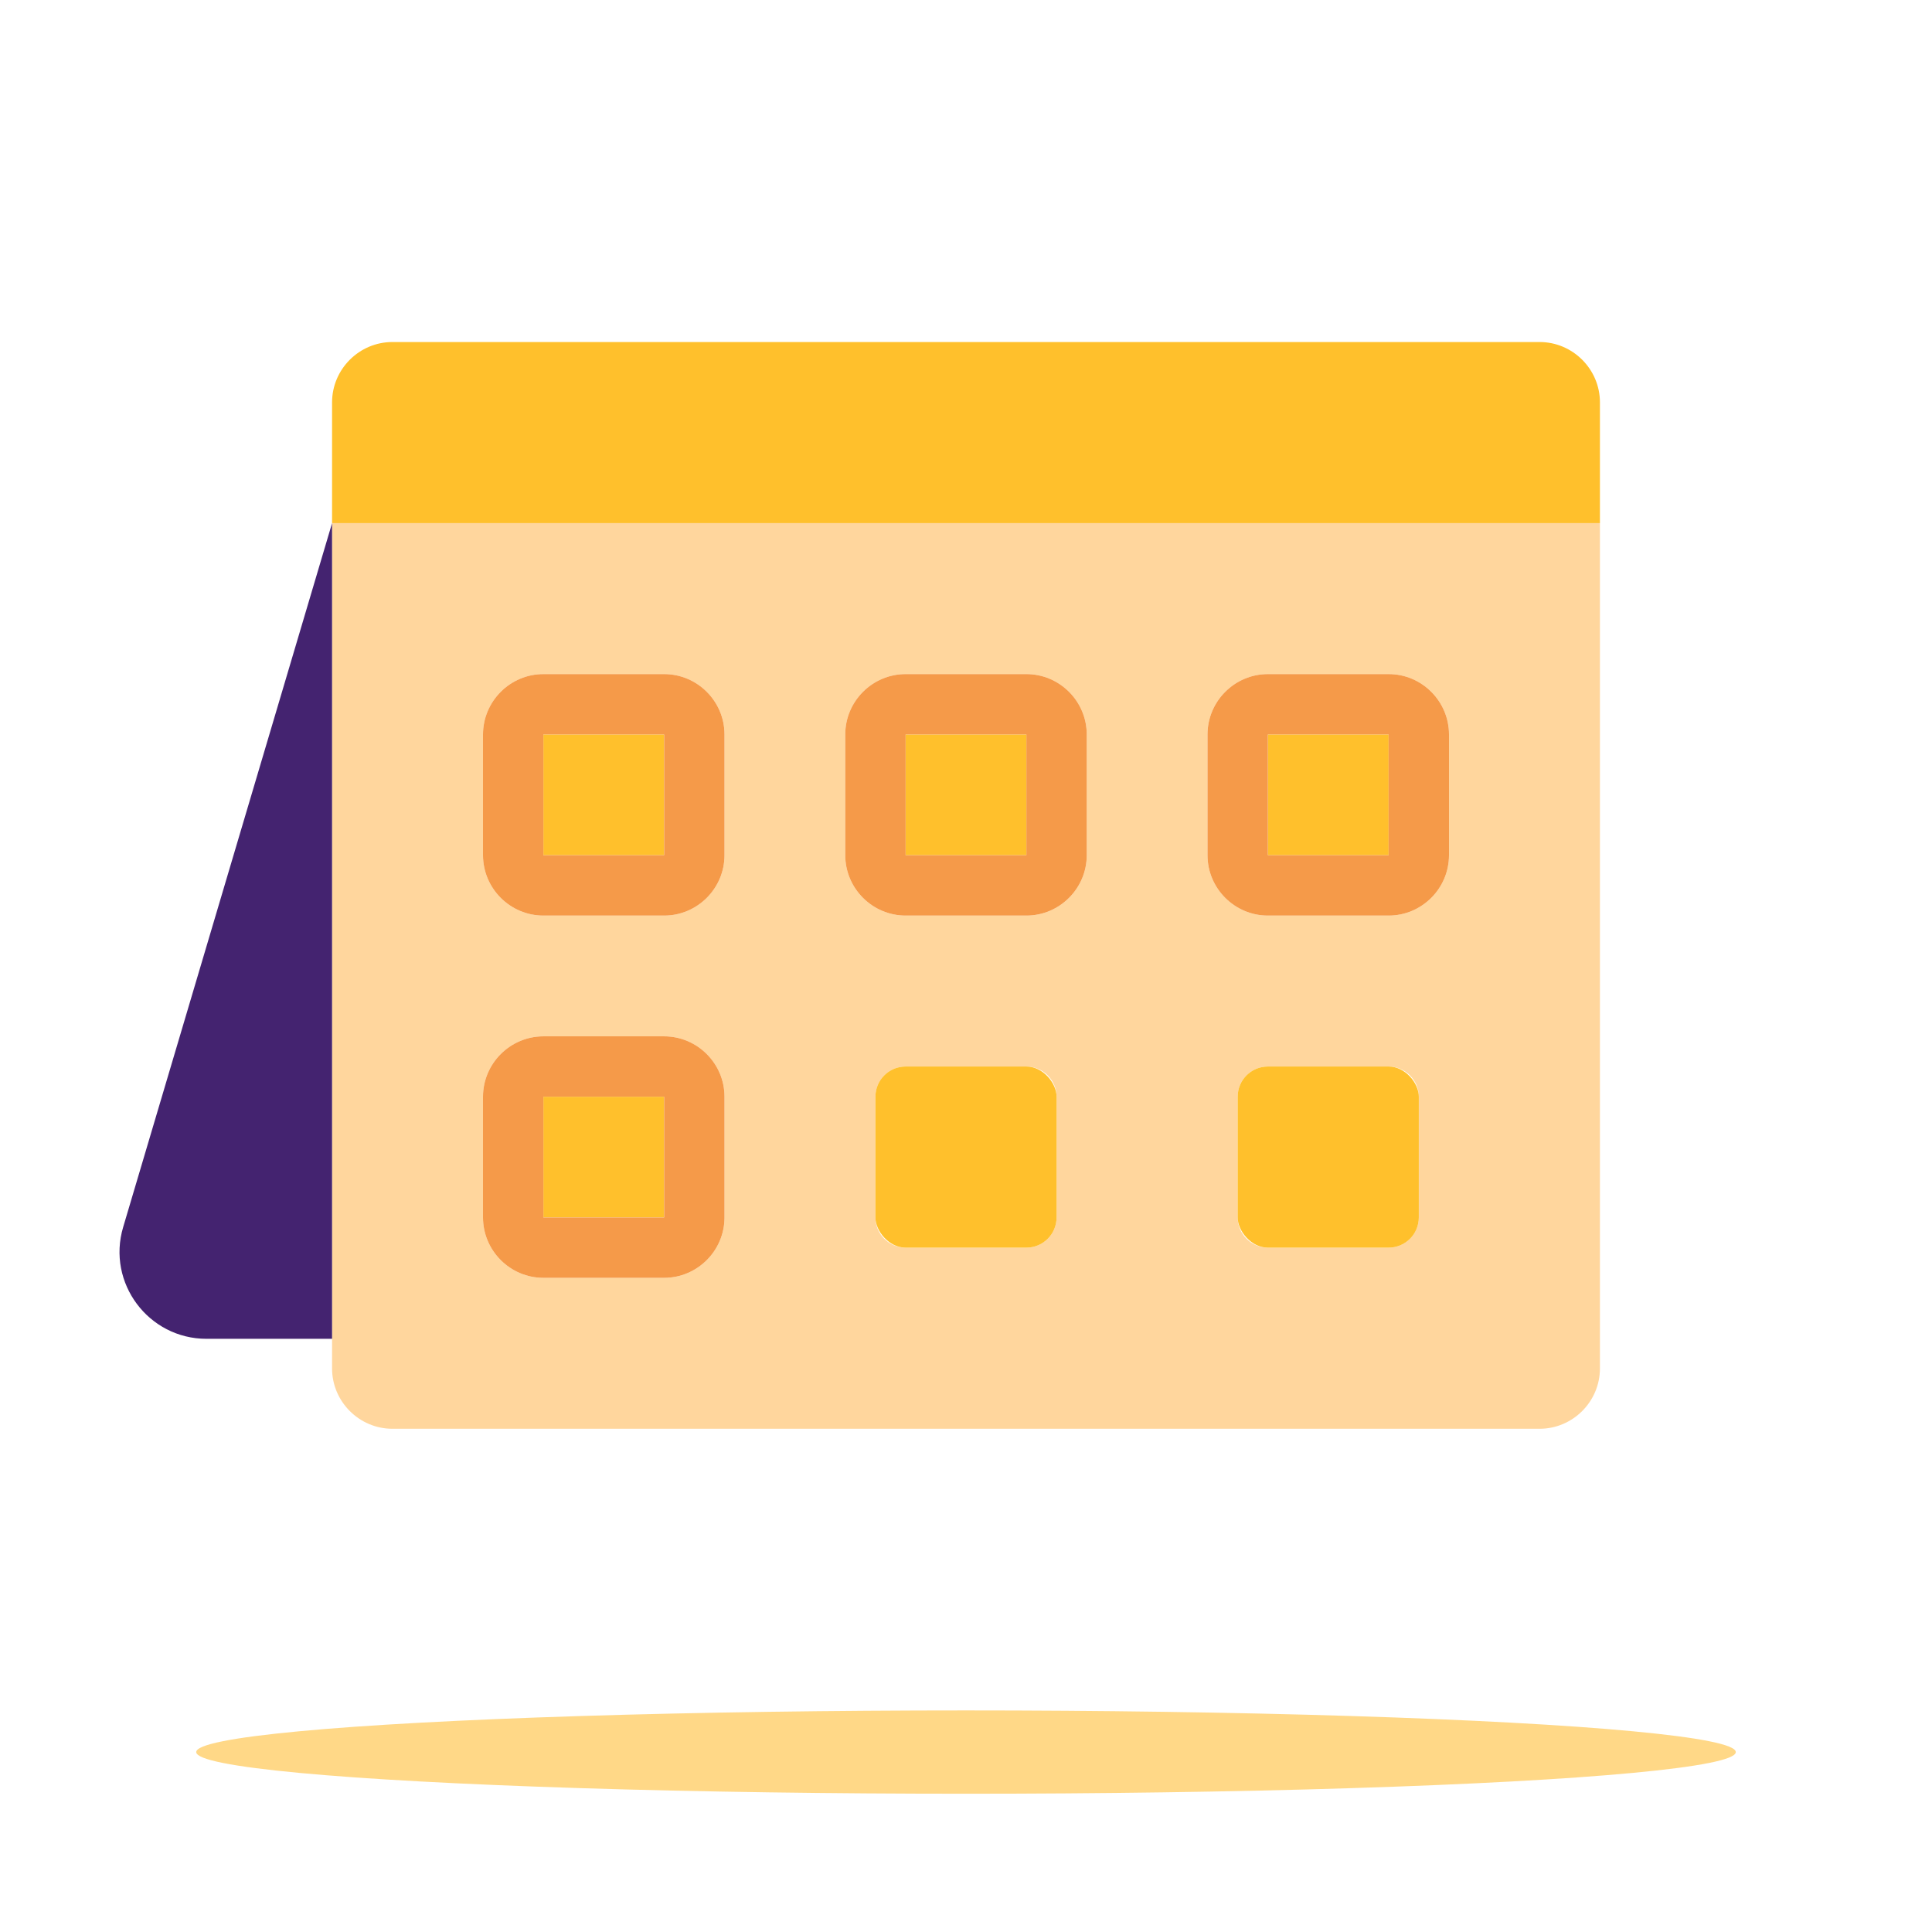
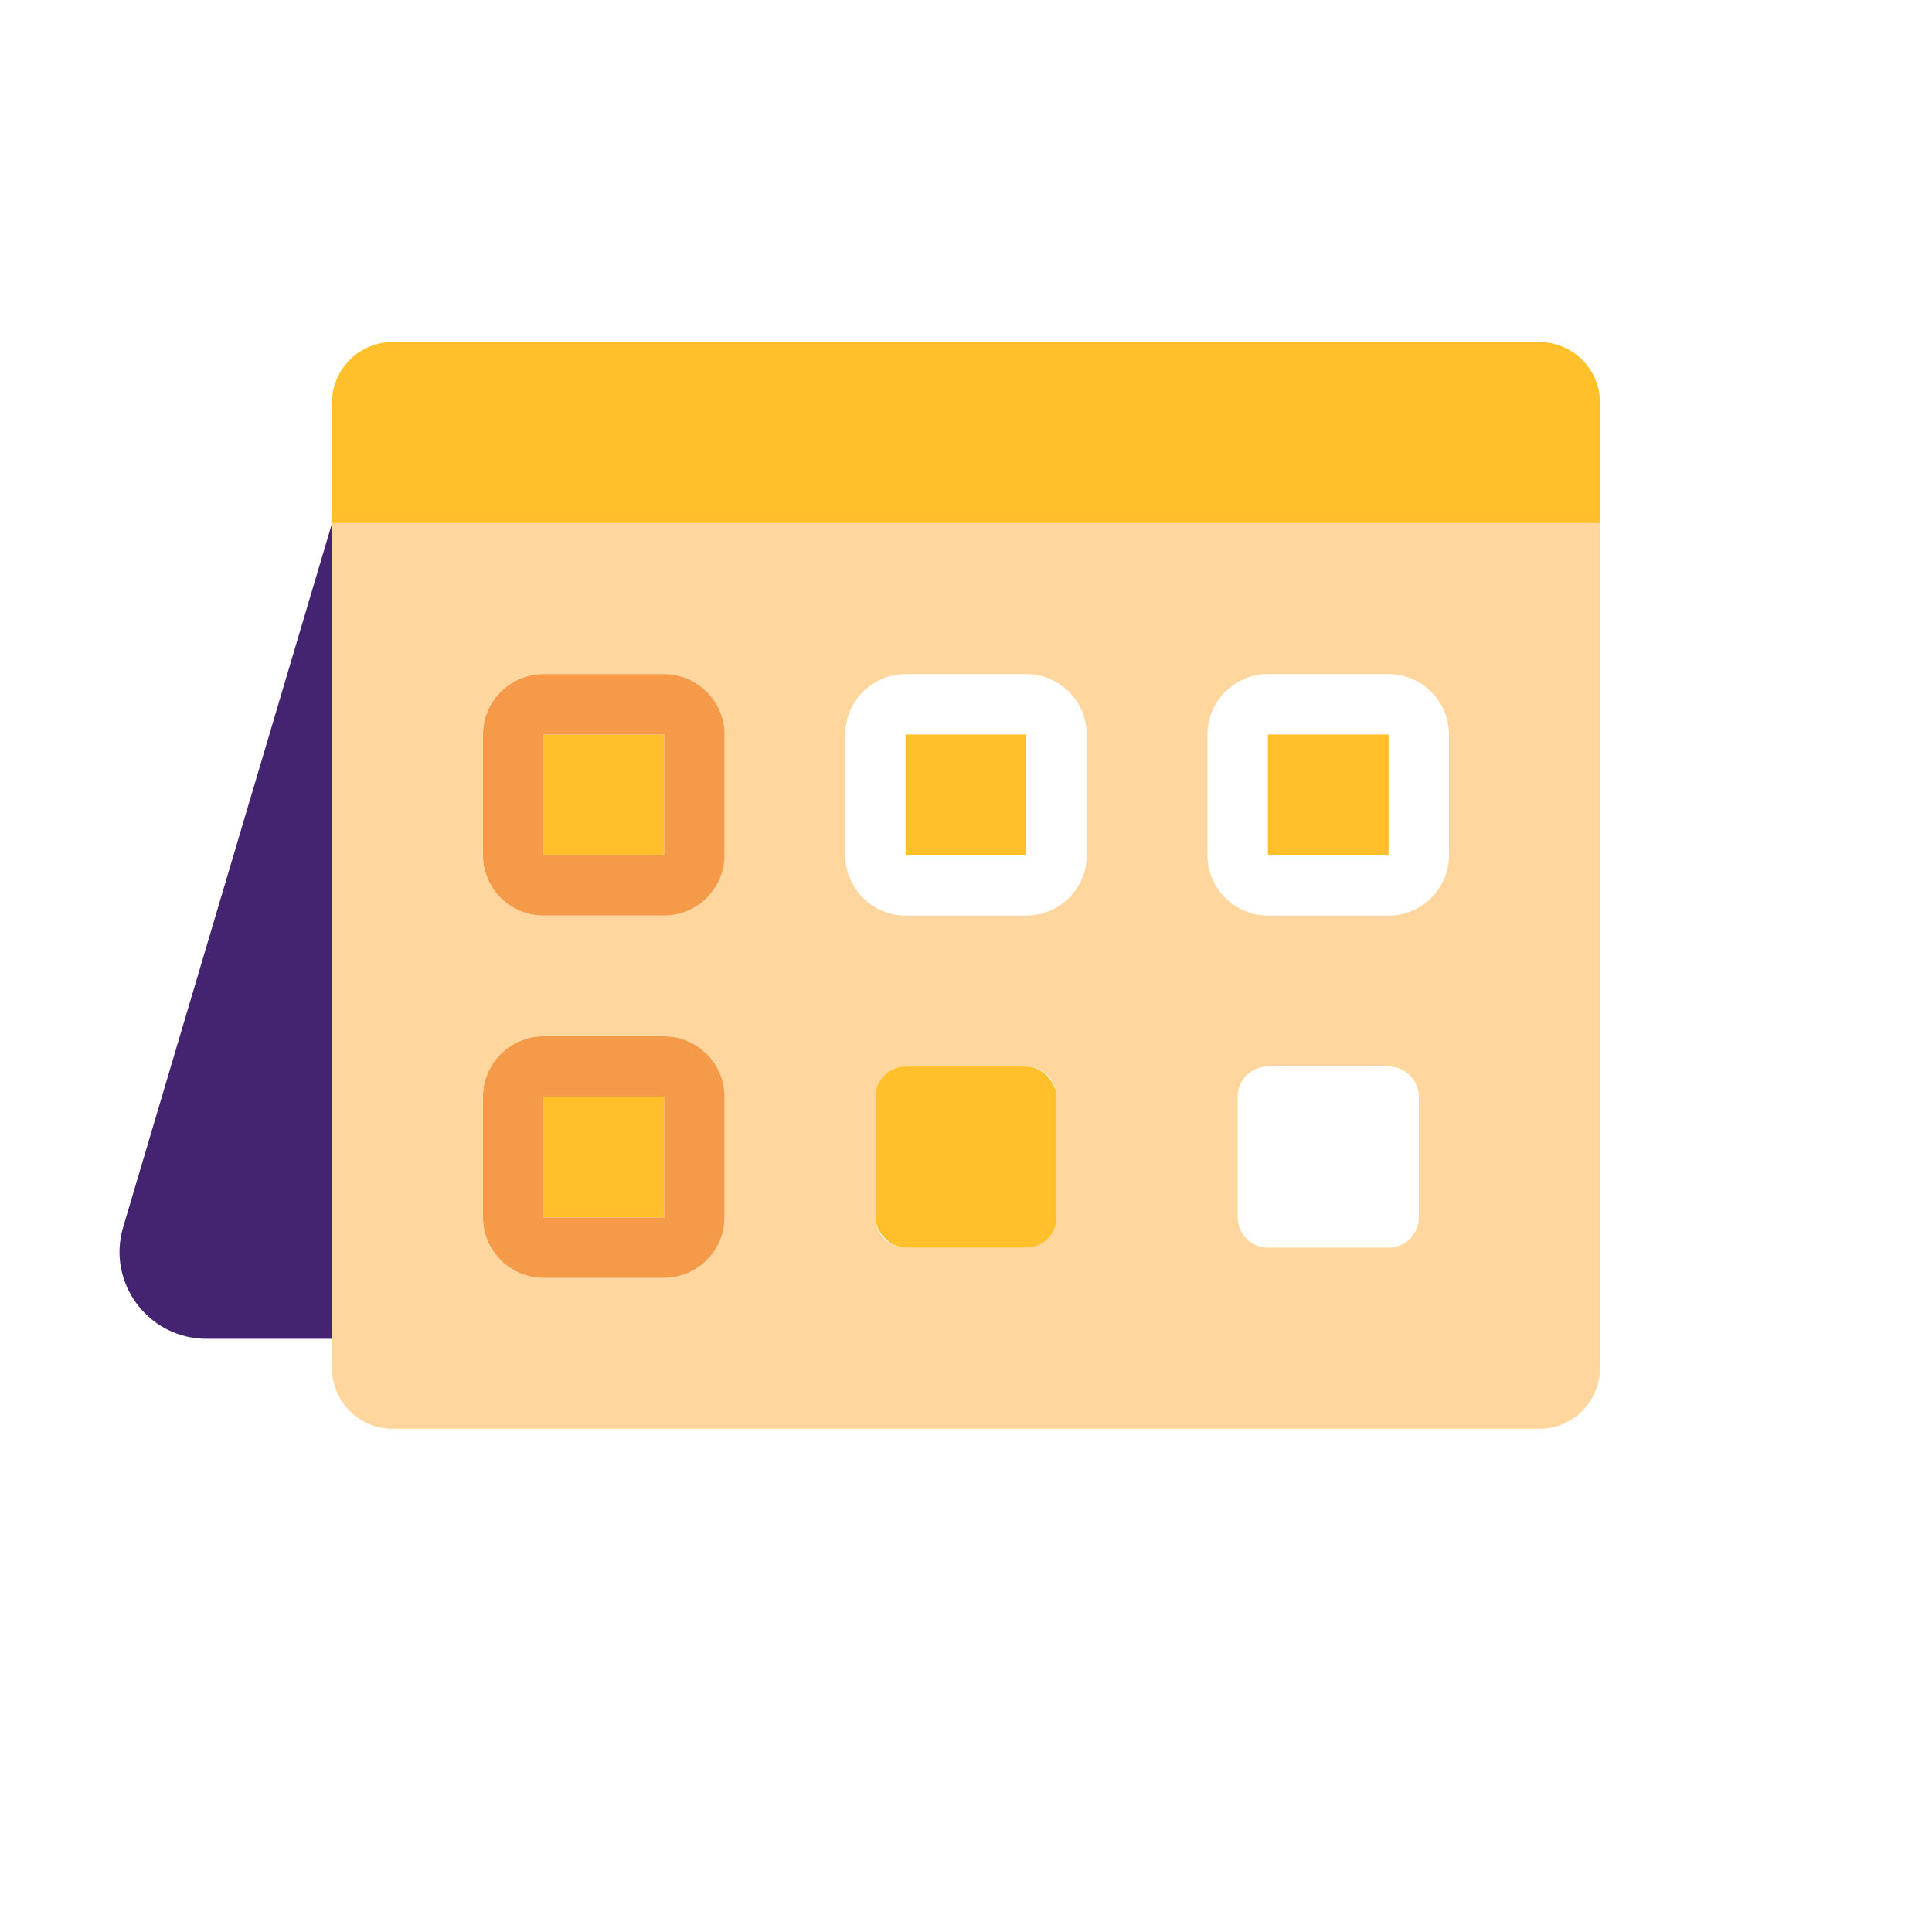
<svg xmlns="http://www.w3.org/2000/svg" id="Layer_1" data-name="Layer 1" width="64" height="64" viewBox="0 0 64 64">
  <g>
    <path d="m53,17.33v-4c0-1.1-.9-2-2-2H13c-1.1,0-2,.9-2,2v4h42Z" fill="#ffc02c" />
    <g>
      <path d="m11,17.33v28c0,1.1.9,2,2,2h38c1.1,0,2-.9,2-2v-28H11Zm13,23c0,1.1-.9,2-2,2h-4c-1.1,0-2-.9-2-2v-4c0-1.1.9-2,2-2h4c1.1,0,2,.9,2,2v4Zm0-12c0,1.1-.9,2-2,2h-4c-1.1,0-2-.9-2-2v-4c0-1.1.9-2,2-2h4c1.1,0,2,.9,2,2v4Zm11,12c0,.55-.45,1-1,1h-4c-.55,0-1-.45-1-1v-4c0-.55.45-1,1-1h4c.55,0,1,.45,1,1v4Zm1-12c0,1.1-.9,2-2,2h-4c-1.1,0-2-.9-2-2v-4c0-1.1.9-2,2-2h4c1.1,0,2,.9,2,2v4Zm11,12c0,.55-.45,1-1,1h-4c-.55,0-1-.45-1-1v-4c0-.55.45-1,1-1h4c.55,0,1,.45,1,1v4Zm1-12c0,1.1-.9,2-2,2h-4c-1.1,0-2-.9-2-2v-4c0-1.1.9-2,2-2h4c1.1,0,2,.9,2,2v4Z" fill="#ffd69d" />
      <rect x="18" y="24.33" width="4" height="4" fill="#ffc02c" />
      <rect x="18" y="36.33" width="4" height="4" fill="#ffc02c" />
      <rect x="30" y="24.33" width="4" height="4" fill="#ffc02c" />
      <rect x="42" y="24.33" width="4" height="4" fill="#ffc02c" />
      <g>
        <path d="m22,22.33h-4c-1.1,0-2,.9-2,2v4c0,1.1.9,2,2,2h4c1.1,0,2-.9,2-2v-4c0-1.1-.9-2-2-2Zm0,6h-4v-4h4v4Z" fill="#f59a49" isolation="isolate" />
        <path d="m22,34.33h-4c-1.1,0-2,.9-2,2v4c0,1.1.9,2,2,2h4c1.1,0,2-.9,2-2v-4c0-1.1-.9-2-2-2Zm0,6h-4v-4h4v4Z" fill="#f59a49" isolation="isolate" />
-         <path d="m34,22.33h-4c-1.1,0-2,.9-2,2v4c0,1.1.9,2,2,2h4c1.1,0,2-.9,2-2v-4c0-1.1-.9-2-2-2Zm0,6h-4v-4h4v4Z" fill="#f59a49" isolation="isolate" />
-         <path d="m46,22.33h-4c-1.1,0-2,.9-2,2v4c0,1.1.9,2,2,2h4c1.1,0,2-.9,2-2v-4c0-1.1-.9-2-2-2Zm0,6h-4v-4h4v4Z" fill="#f59a49" isolation="isolate" />
      </g>
      <rect x="29" y="35.33" width="6" height="6" rx="1" ry="1" fill="#ffc02c" />
-       <rect x="41" y="35.33" width="6" height="6" rx="1" ry="1" fill="#ffc02c" />
    </g>
    <path d="m11,17.33l-6.92,23.32c-.55,1.85.84,3.7,2.76,3.7h4.16v-27.02Z" fill="#442370" />
  </g>
-   <ellipse cx="32" cy="58.04" rx="25.5" ry="1.38" fill="rgba(255, 179, 17, .5)" />
</svg>